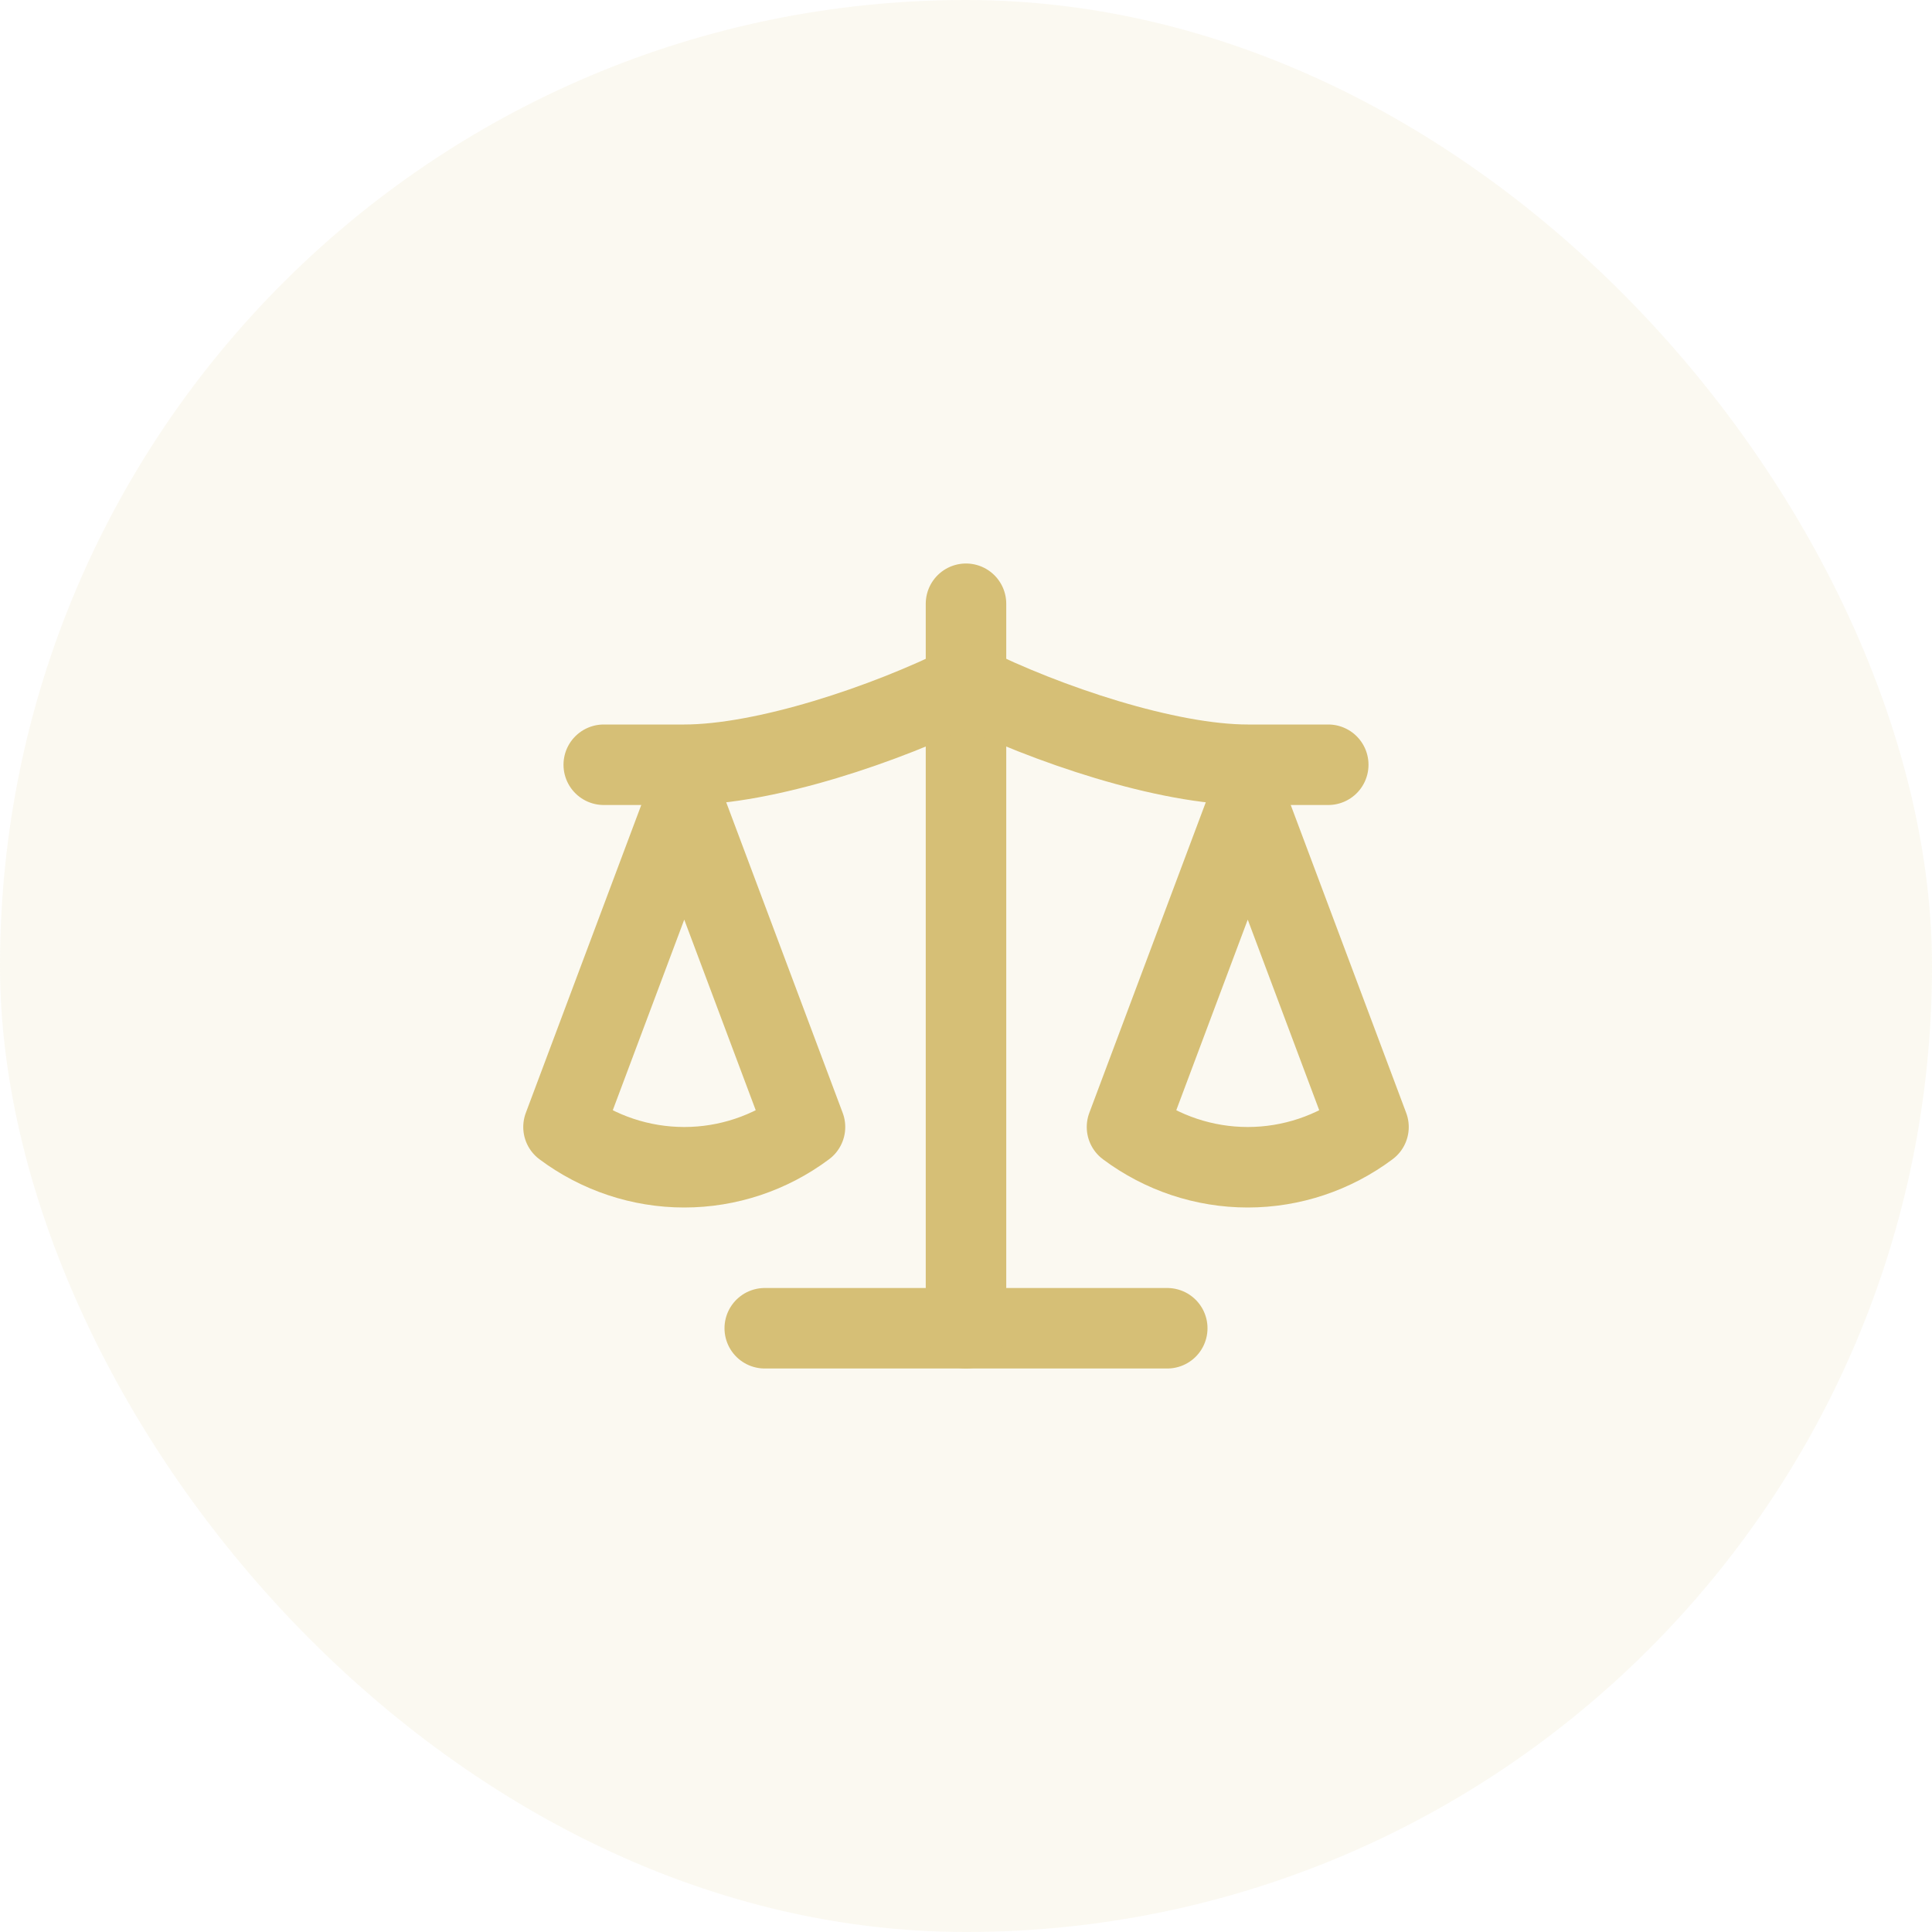
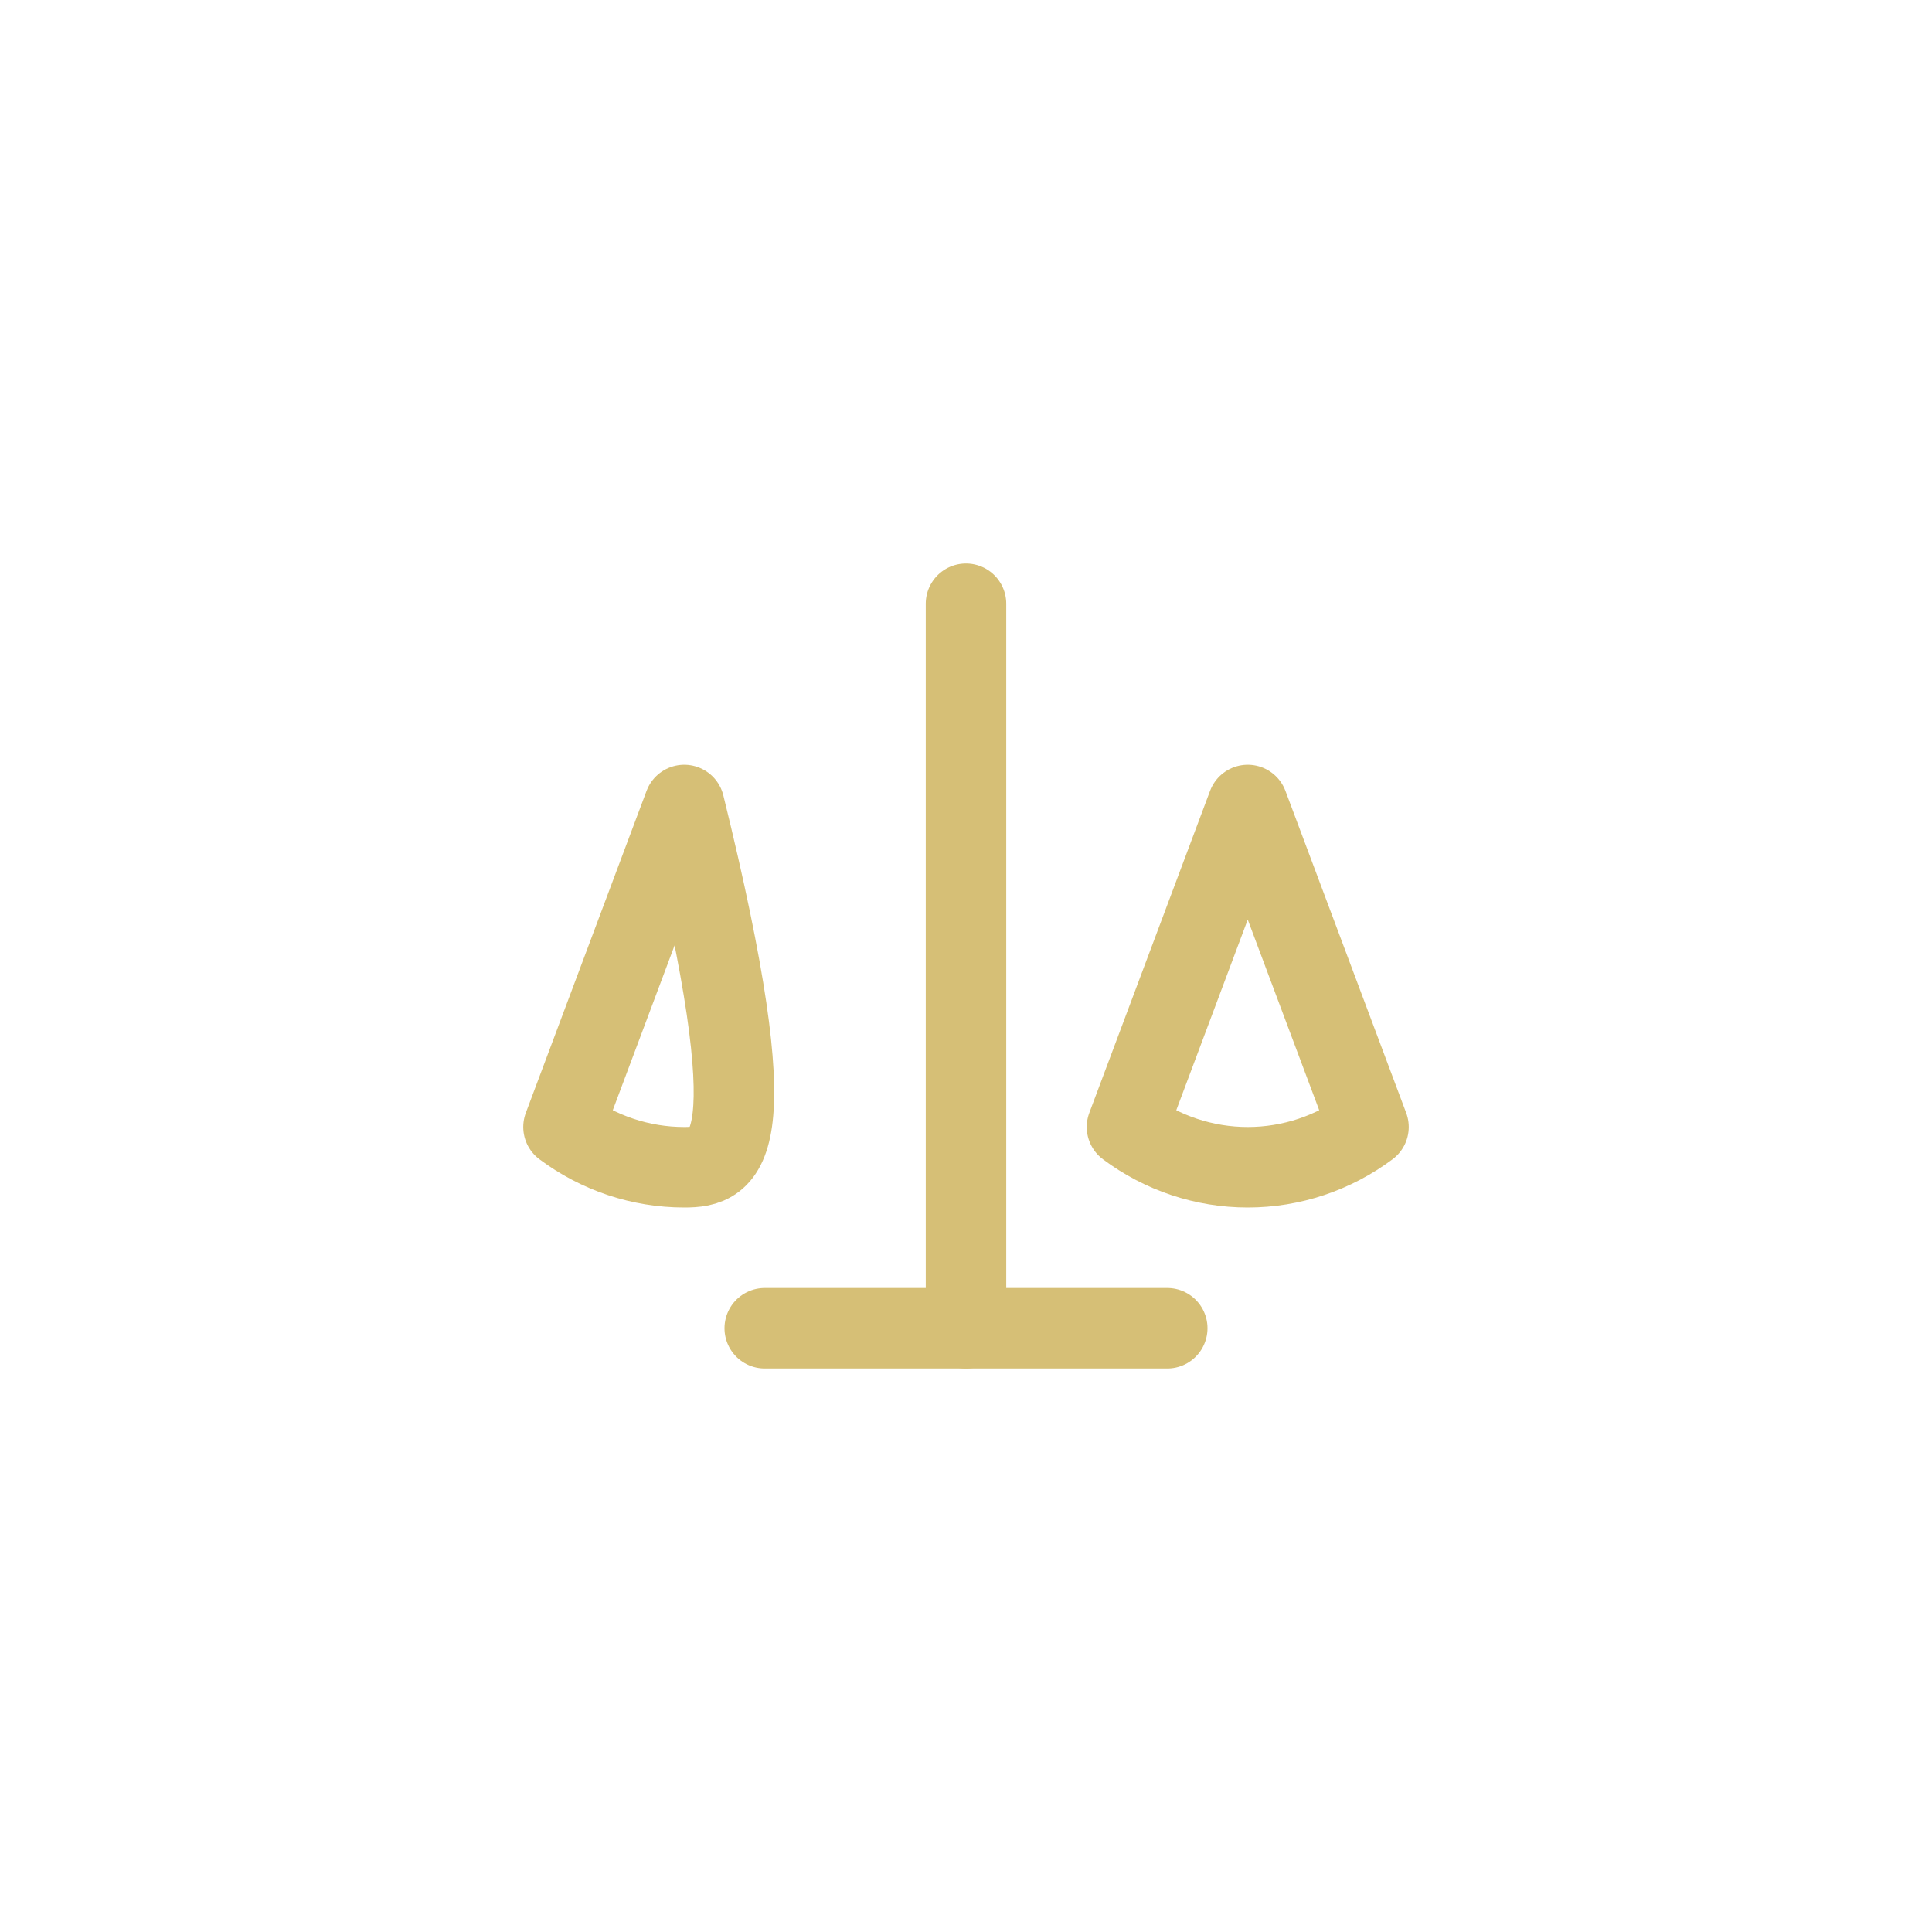
<svg xmlns="http://www.w3.org/2000/svg" width="48" height="48" viewBox="0 0 48 48" fill="none">
-   <rect width="48" height="48" rx="24" fill="#D6BF76" fill-opacity="0.1" />
  <path d="M28 28L31 20L34 28C33.13 28.65 32.08 29 31 29C29.92 29 28.87 28.65 28 28Z" stroke="#D6BF76" stroke-width="2" stroke-linecap="round" stroke-linejoin="round" />
-   <path d="M14 28L17 20L20 28C19.13 28.65 18.08 29 17 29C15.92 29 14.87 28.65 14 28Z" stroke="#D6BF76" stroke-width="2" stroke-linecap="round" stroke-linejoin="round" />
+   <path d="M14 28L17 20C19.13 28.65 18.08 29 17 29C15.92 29 14.87 28.65 14 28Z" stroke="#D6BF76" stroke-width="2" stroke-linecap="round" stroke-linejoin="round" />
  <path d="M19 33H29" stroke="#D6BF76" stroke-width="2" stroke-linecap="round" stroke-linejoin="round" />
  <path d="M24 15V33" stroke="#D6BF76" stroke-width="2" stroke-linecap="round" stroke-linejoin="round" />
-   <path d="M15 19H17C19 19 22 18 24 17C26 18 29 19 31 19H33" stroke="#D6BF76" stroke-width="2" stroke-linecap="round" stroke-linejoin="round" />
</svg>